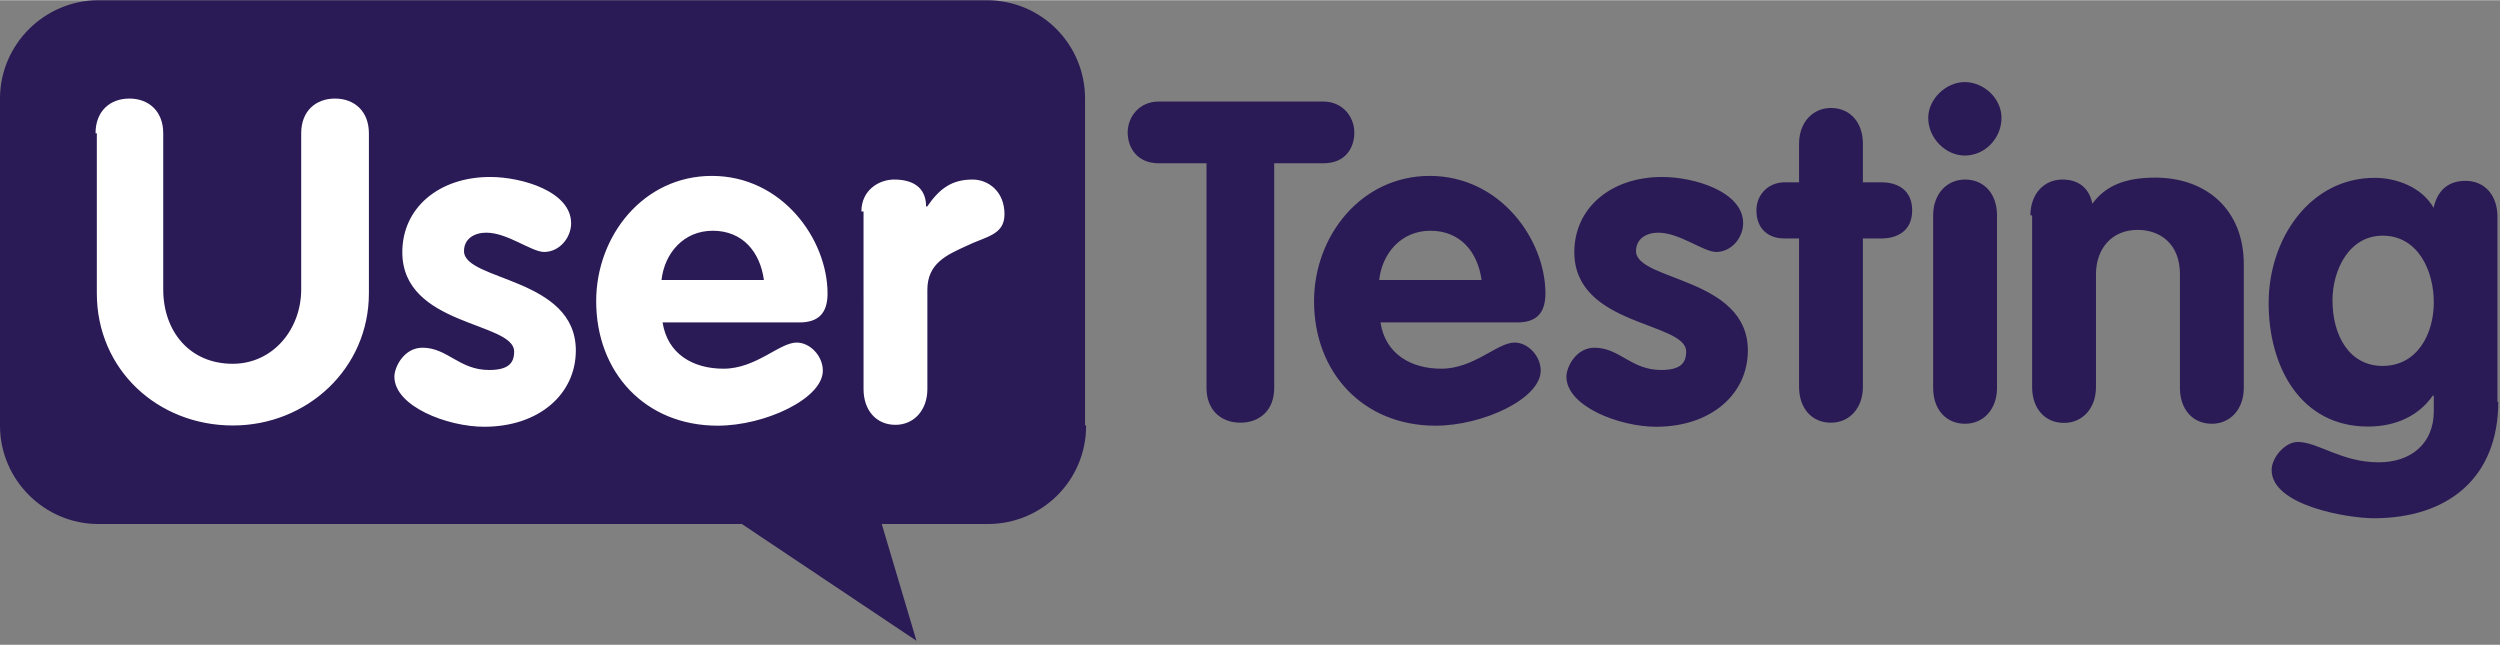
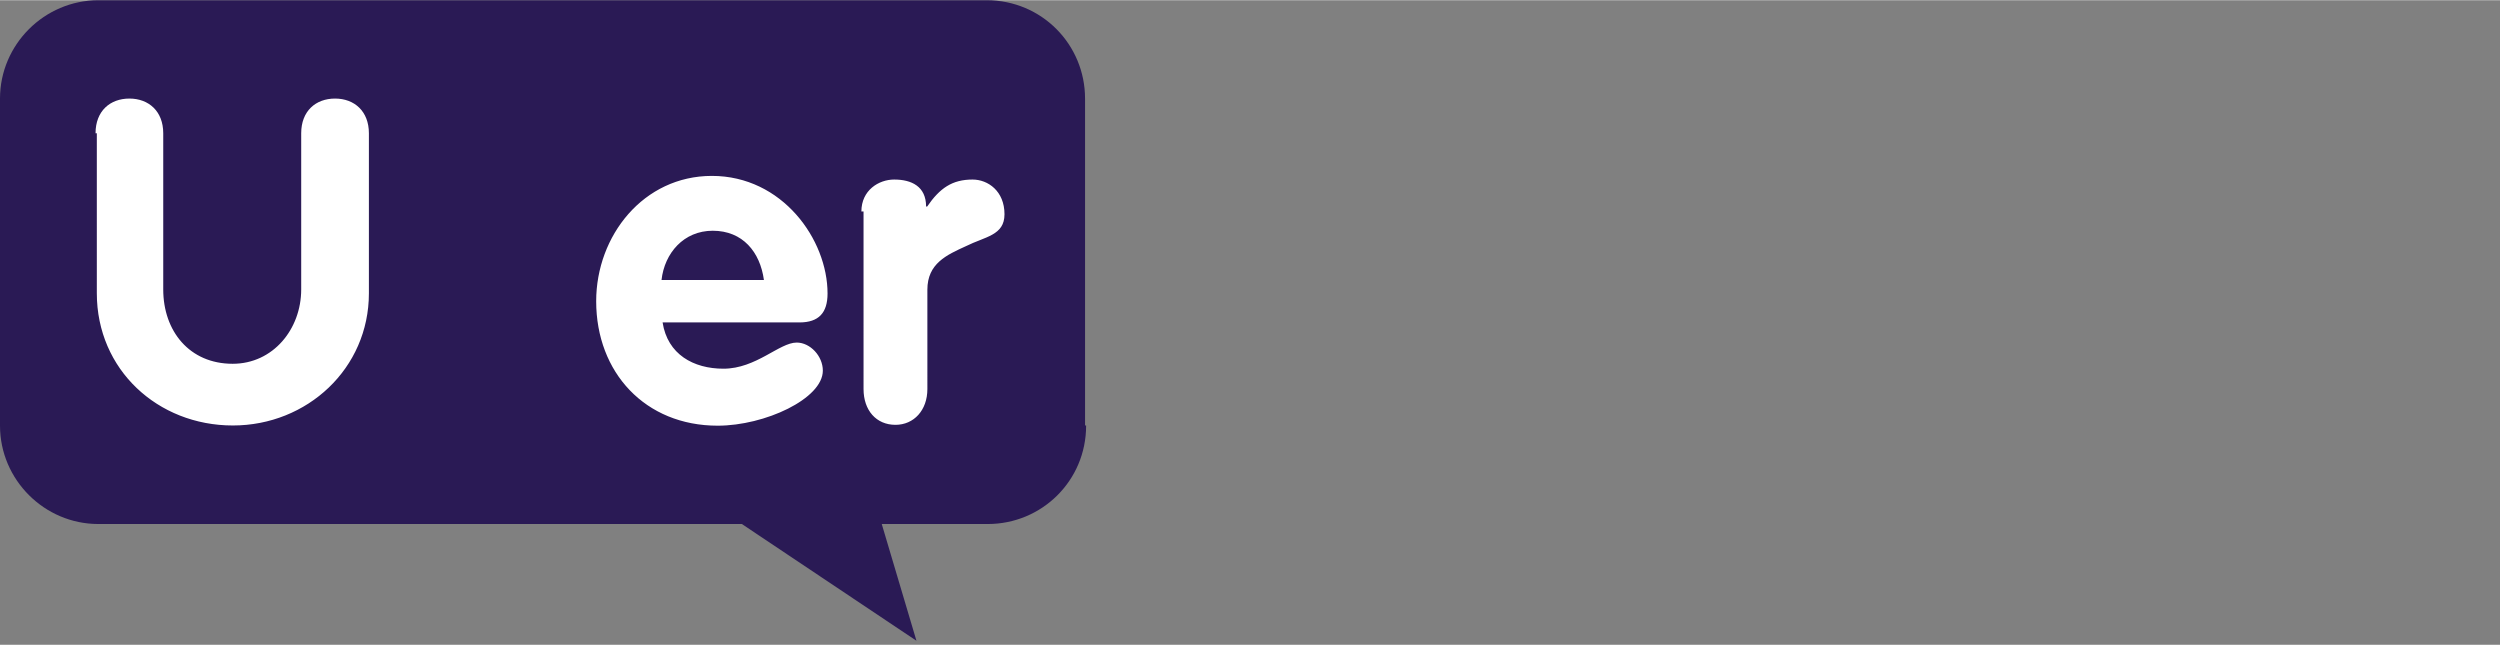
<svg xmlns="http://www.w3.org/2000/svg" width="2500" height="645" viewBox="0 0 512 132" preserveAspectRatio="xMidYMid">
  <rect x="0" y="0" width="512" height="132" fill="#808080" stroke="none" />
  <defs>
    <linearGradient x1="50.002%" y1=".002%" x2="50.002%" y2="99.998%" id="a">
      <stop stop-color="#2a1a55" offset="0%" />
      <stop stop-color="#2a1a55" offset="100%" />
    </linearGradient>
  </defs>
  <path d="M222.437 87.132c0 11.276-9.082 20.138-20.138 20.138h-21.717l7.107 23.91-35.756-23.91H20.138C9.082 107.27 0 98.188 0 87.132V20.138C0 9.082 9.082 0 20.138 0H202.08c11.275 0 20.138 9.082 20.138 20.138v66.95h.219v.044z" fill="url(#a)" />
-   <path d="M19.567 27.245c0-4.563 2.984-7.107 6.932-7.107 3.949 0 6.932 2.588 6.932 7.107V59.23c0 8.511 5.353 15.224 14.215 15.224 8.292 0 14.04-7.108 14.04-15.224V27.245c0-4.563 2.983-7.107 6.932-7.107 3.948 0 6.932 2.588 6.932 7.107V60.02c0 15.399-12.636 27.07-27.86 27.07-15.4 0-27.86-11.452-27.86-27.07V27.245h-.263zM111.438 51.551c-2.589 0-7.502-3.949-11.846-3.949-2.369 0-4.563 1.185-4.563 3.773 0 6.143 22.902 5.353 22.902 20.358 0 8.906-7.502 15.618-18.778 15.618-7.502 0-18.382-4.167-18.382-10.266 0-1.974 1.974-5.923 5.747-5.923 5.133 0 7.502 4.563 13.644 4.563 3.95 0 5.134-1.404 5.134-3.773 0-6.142-22.902-5.133-22.902-20.357 0-9.082 7.502-15.4 17.988-15.4 6.537 0 16.584 2.984 16.584 9.477 0 2.94-2.37 5.879-5.528 5.879zM135.7 65.985c1.009 6.537 6.317 9.477 12.46 9.477 6.712 0 11.45-5.353 15.004-5.353 2.764 0 5.353 2.764 5.353 5.748 0 5.747-11.846 11.275-21.542 11.275-14.829 0-24.876-10.88-24.876-25.49 0-13.425 9.696-25.666 23.692-25.666 14.434 0 23.691 13.03 23.691 24.086 0 3.949-1.799 5.923-5.747 5.923H135.7zm20.752-8.687c-.79-5.747-4.344-10.09-10.486-10.09-5.923 0-9.871 4.562-10.486 10.09h20.972zM176.414 43.259c0-4.343 3.554-6.537 6.713-6.537 3.553 0 6.537 1.404 6.537 5.528h.22c2.588-3.773 5.132-5.528 9.3-5.528 3.16 0 6.537 2.369 6.537 7.107 0 4.344-3.948 4.563-7.897 6.537-3.948 1.8-7.897 3.554-7.897 8.907V79.63c0 4.343-2.764 7.327-6.537 7.327-3.949 0-6.537-2.984-6.537-7.327V43.259h-.439z" fill="#FFF" />
+   <path d="M19.567 27.245c0-4.563 2.984-7.107 6.932-7.107 3.949 0 6.932 2.588 6.932 7.107V59.23c0 8.511 5.353 15.224 14.215 15.224 8.292 0 14.04-7.108 14.04-15.224V27.245c0-4.563 2.983-7.107 6.932-7.107 3.948 0 6.932 2.588 6.932 7.107V60.02c0 15.399-12.636 27.07-27.86 27.07-15.4 0-27.86-11.452-27.86-27.07V27.245h-.263zM111.438 51.551zM135.7 65.985c1.009 6.537 6.317 9.477 12.46 9.477 6.712 0 11.45-5.353 15.004-5.353 2.764 0 5.353 2.764 5.353 5.748 0 5.747-11.846 11.275-21.542 11.275-14.829 0-24.876-10.88-24.876-25.49 0-13.425 9.696-25.666 23.692-25.666 14.434 0 23.691 13.03 23.691 24.086 0 3.949-1.799 5.923-5.747 5.923H135.7zm20.752-8.687c-.79-5.747-4.344-10.09-10.486-10.09-5.923 0-9.871 4.562-10.486 10.09h20.972zM176.414 43.259c0-4.343 3.554-6.537 6.713-6.537 3.553 0 6.537 1.404 6.537 5.528h.22c2.588-3.773 5.132-5.528 9.3-5.528 3.16 0 6.537 2.369 6.537 7.107 0 4.344-3.948 4.563-7.897 6.537-3.948 1.8-7.897 3.554-7.897 8.907V79.63c0 4.343-2.764 7.327-6.537 7.327-3.949 0-6.537-2.984-6.537-7.327V43.259h-.439z" fill="#FFF" />
  <g fill="#2a1a55">
-     <path d="M247.357 33.387h-10.09c-4.344 0-6.319-3.158-6.319-6.317 0-3.16 2.37-6.318 6.318-6.318h33.783c3.948 0 6.317 3.159 6.317 6.318s-1.799 6.317-6.317 6.317h-10.091V79.41c0 4.563-2.984 7.108-6.932 7.108-3.949 0-6.932-2.589-6.932-7.108V33.387h.263zM282.719 65.985c1.009 6.537 6.318 9.477 12.46 9.477 6.712 0 11.45-5.353 15.004-5.353 2.764 0 5.353 2.764 5.353 5.748 0 5.747-11.846 11.275-21.542 11.275-14.829 0-24.876-10.88-24.876-25.49 0-13.425 9.696-25.666 23.692-25.666 14.434 0 23.691 13.03 23.691 24.086 0 3.949-1.799 5.923-5.747 5.923h-28.035zm20.708-8.687c-.79-5.747-4.344-10.09-10.486-10.09-5.923 0-9.871 4.562-10.485 10.09h20.97zM351.468 51.551c-2.588 0-7.502-3.949-11.846-3.949-2.369 0-4.563 1.185-4.563 3.773 0 6.143 22.902 5.353 22.902 20.358 0 8.906-7.502 15.618-18.777 15.618-7.503 0-18.383-4.167-18.383-10.266 0-1.974 1.974-5.923 5.747-5.923 5.133 0 7.502 4.563 13.645 4.563 3.948 0 5.133-1.404 5.133-3.773 0-6.142-22.902-5.133-22.902-20.357 0-9.082 7.502-15.4 17.988-15.4 6.537 0 16.584 2.984 16.584 9.477 0 2.94-2.37 5.879-5.528 5.879zM368.447 48.787h-2.983c-3.554 0-5.748-2.194-5.748-5.747 0-3.379 2.589-5.748 5.748-5.748h2.983v-7.897c0-4.343 2.764-7.327 6.537-7.327 3.949 0 6.537 2.984 6.537 7.327v7.897h3.773c3.378 0 6.318 1.58 6.318 5.748s-2.983 5.747-6.318 5.747h-3.773v30.404c0 4.344-2.764 7.327-6.537 7.327-3.949 0-6.537-2.983-6.537-7.327V48.787zM409.907 24.086c0 4.168-3.378 7.722-7.502 7.722-3.949 0-7.503-3.554-7.503-7.722 0-3.773 3.554-7.326 7.503-7.326 3.948.043 7.502 3.378 7.502 7.326zM395.912 44.05c0-4.344 2.764-7.327 6.537-7.327 3.948 0 6.537 2.983 6.537 7.327V79.41c0 4.344-2.764 7.327-6.537 7.327-3.949 0-6.537-2.983-6.537-7.327V44.05zM415.83 44.049c0-4.344 2.764-7.327 6.537-7.327 3.378 0 5.528 1.799 6.142 4.958 2.589-3.554 6.537-5.353 12.855-5.353 10.486 0 18.164 6.537 18.164 17.769V79.41c0 4.344-2.764 7.327-6.537 7.327-3.949 0-6.538-2.983-6.538-7.327V56.114c0-6.142-3.948-9.082-8.686-9.082-5.353 0-8.512 3.949-8.512 9.082v23.121c0 4.343-2.764 7.327-6.537 7.327-3.949 0-6.537-2.984-6.537-7.327V44.049h-.351zM511.649 82.174c0 15.795-10.486 23.911-25.49 23.911-5.353 0-20.928-2.588-20.928-9.871 0-2.589 2.764-5.748 5.353-5.748 4.168 0 8.906 4.168 16.584 4.168 6.537 0 11.275-3.773 11.275-10.485v-3.16h-.22c-2.763 3.95-7.326 6.319-13.249 6.319-13.82 0-20.357-12.241-20.357-25.271 0-13.25 8.511-25.666 21.717-25.666 4.563 0 9.696 1.974 12.065 6.142.79-3.554 2.984-5.528 6.537-5.528 3.949 0 6.538 2.983 6.538 7.327v37.95h.175v-.088zm-23.692-33.957c-6.931 0-10.266 7.107-10.266 13.25 0 7.107 3.378 13.425 10.266 13.425 7.108 0 10.486-6.538 10.486-13.03 0-6.362-3.159-13.645-10.486-13.645z" />
-   </g>
+     </g>
</svg>